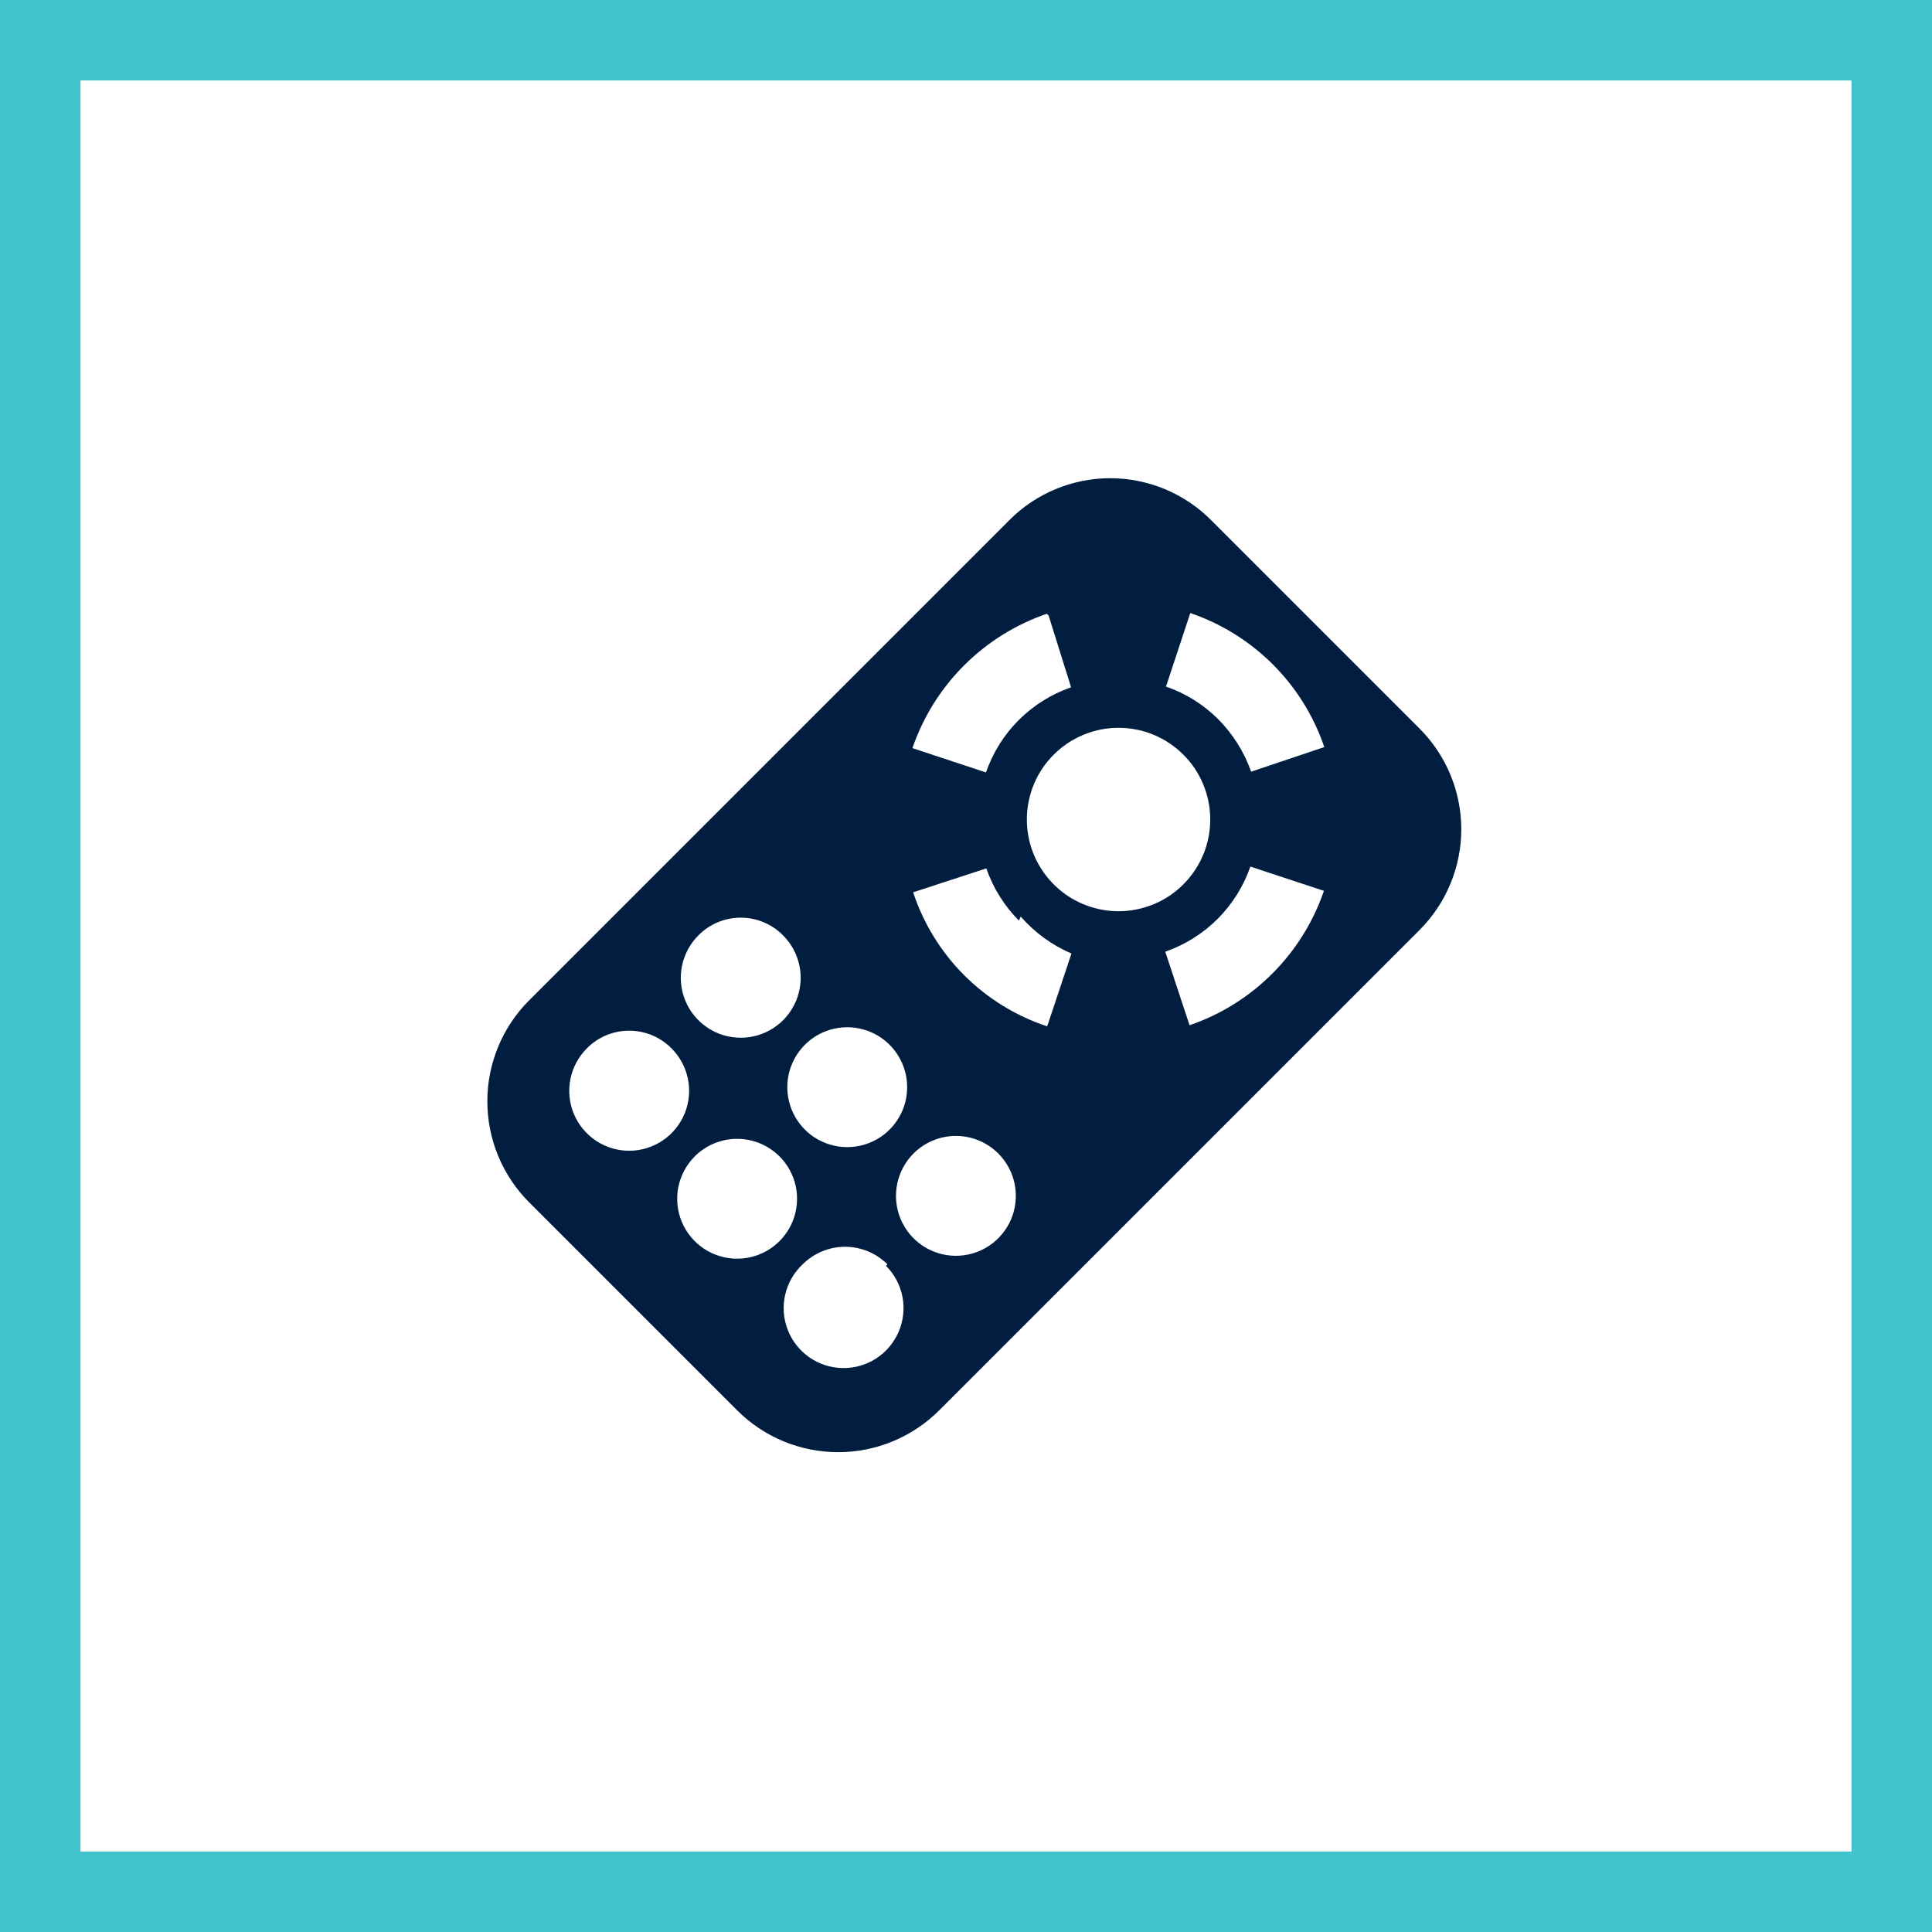
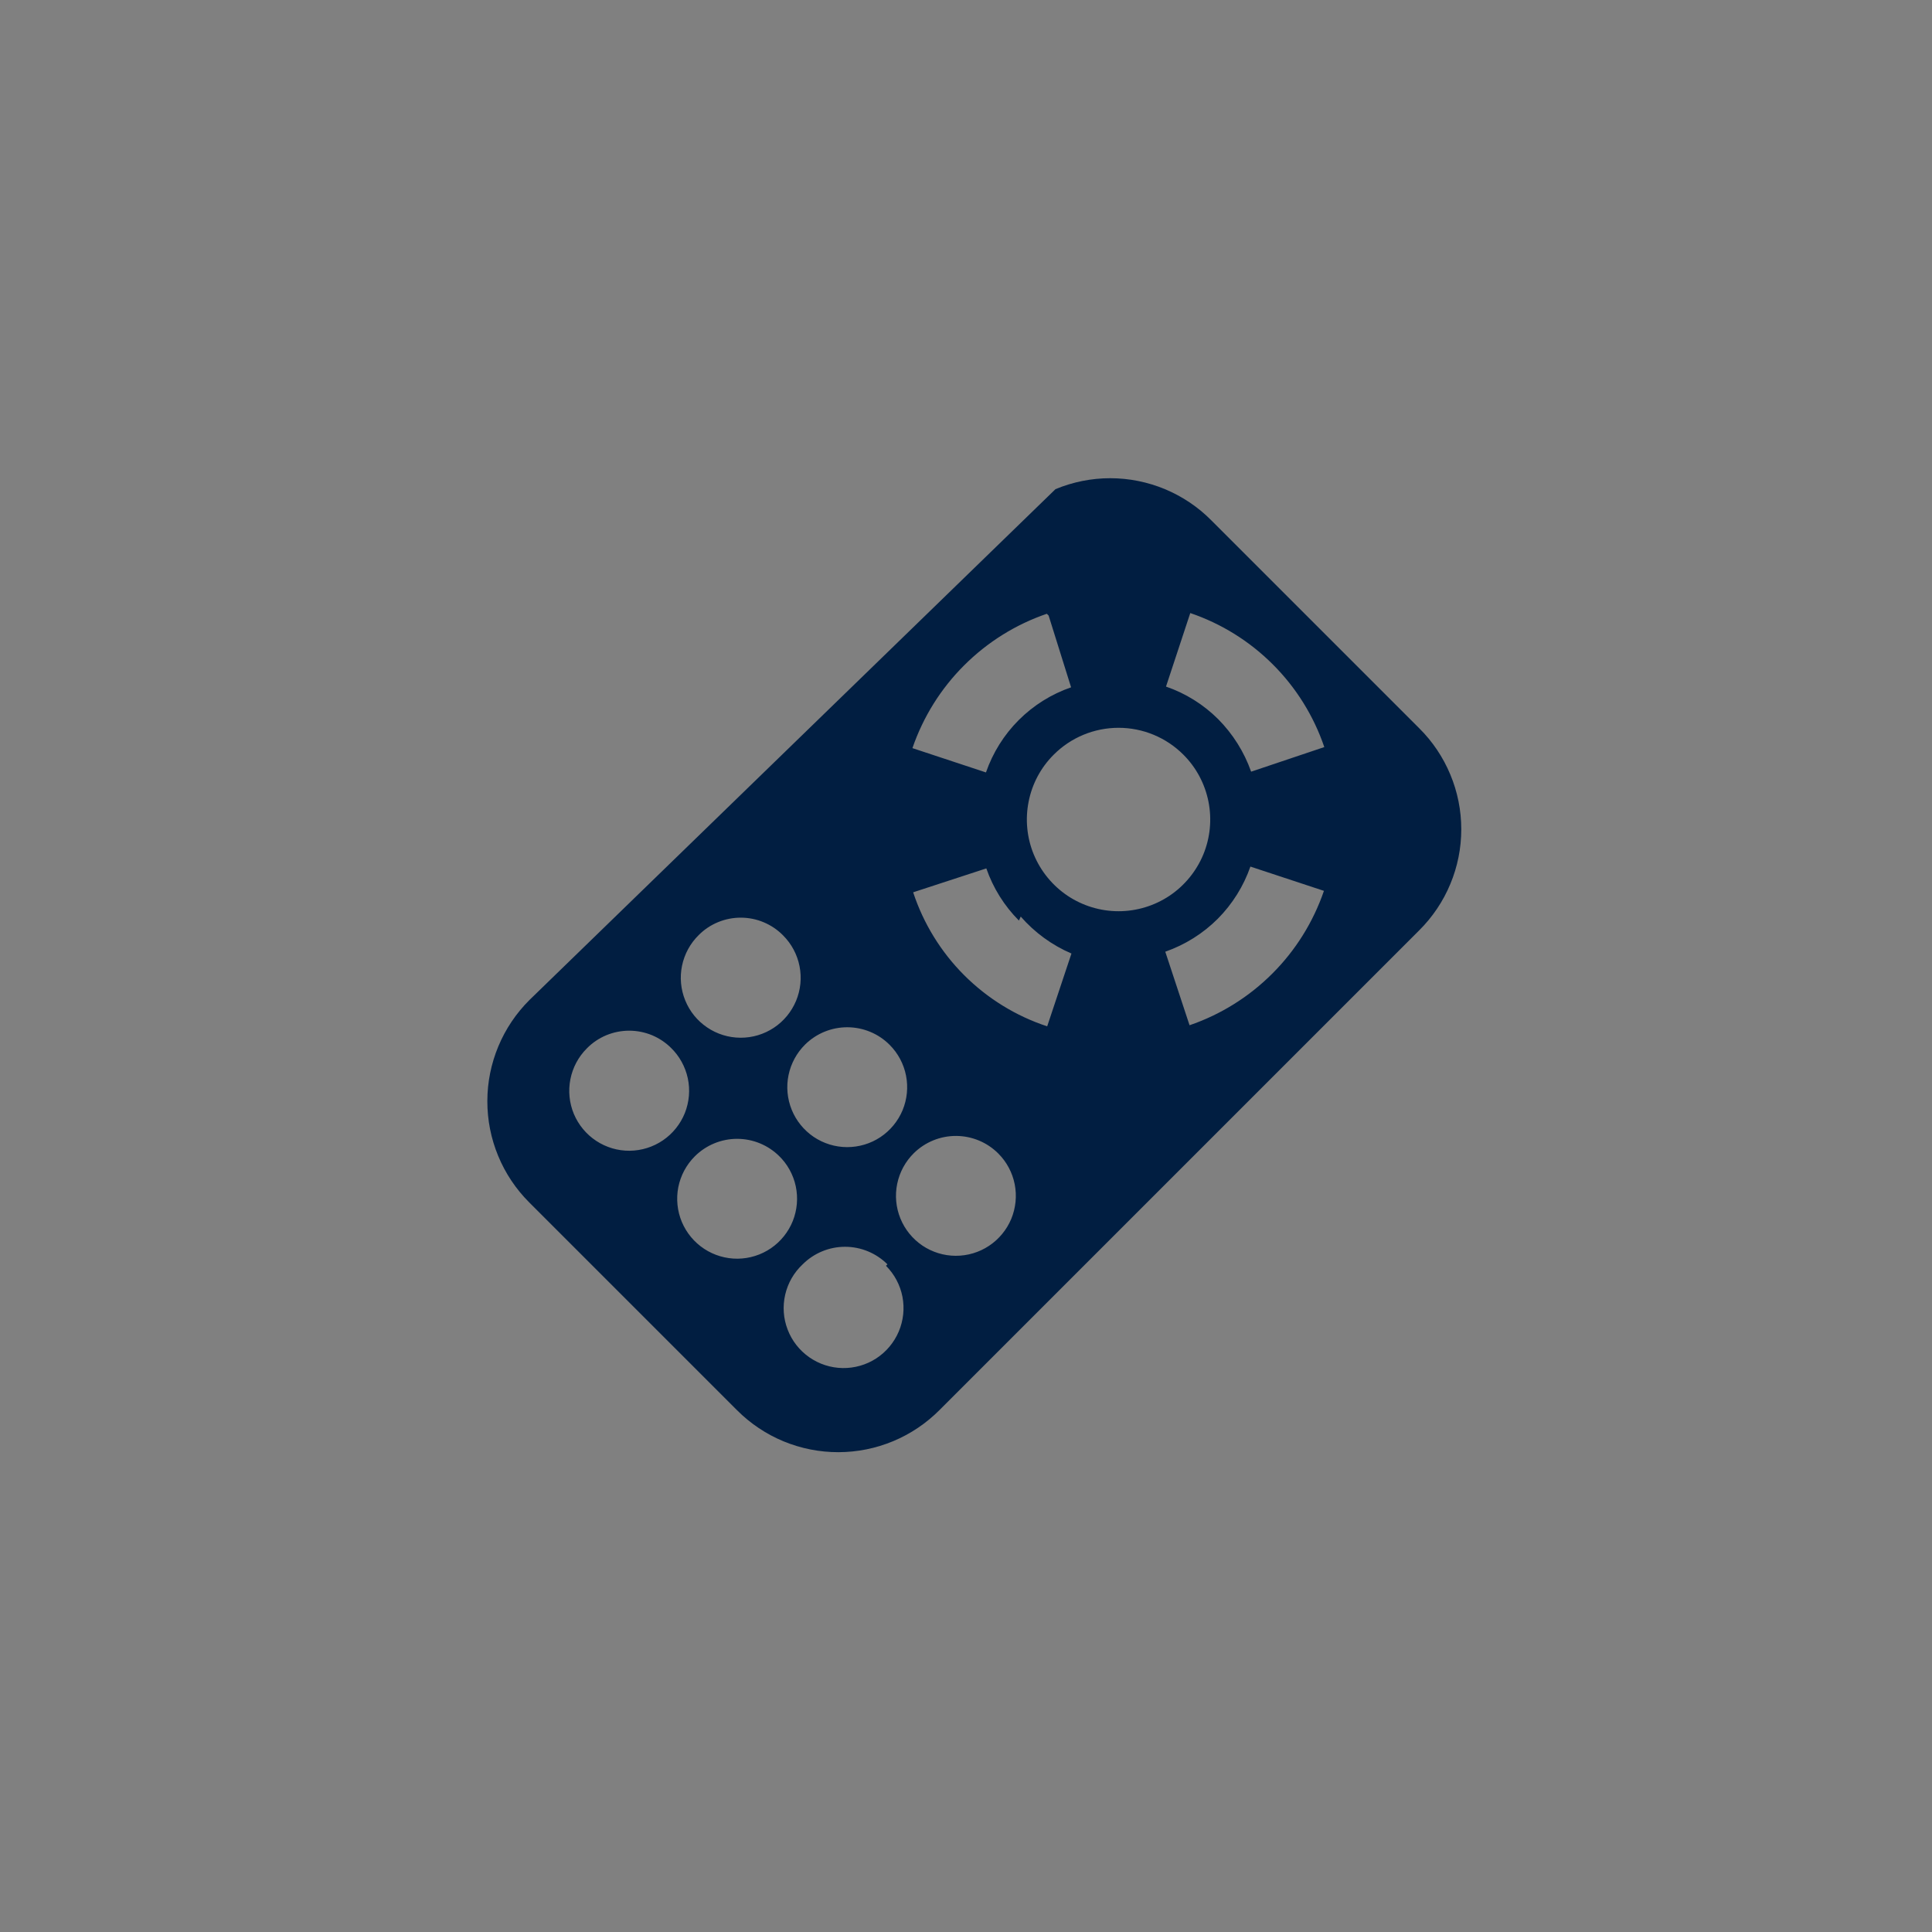
<svg xmlns="http://www.w3.org/2000/svg" width="48" height="48" viewBox="0 0 48 48" fill="none">
  <rect x="0" y="0" width="48" height="48" fill="#808080" stroke="none" />
-   <path d="M1 1H47V47H1V1Z" fill="white" stroke="#41C2CC" stroke-width="2" />
-   <path d="M13.157 24.842C12.825 25.172 12.562 25.563 12.382 25.994C12.202 26.426 12.108 26.888 12.108 27.356C12.107 27.823 12.198 28.286 12.377 28.718C12.555 29.15 12.817 29.542 13.148 29.873L18.314 35.039C18.644 35.369 19.036 35.631 19.468 35.81C19.9 35.988 20.363 36.08 20.831 36.079C21.298 36.078 21.761 35.985 22.192 35.805C22.623 35.625 23.015 35.361 23.344 35.03L35.26 23.114C35.591 22.785 35.854 22.394 36.033 21.963C36.213 21.532 36.305 21.07 36.305 20.603C36.305 20.137 36.213 19.674 36.033 19.244C35.854 18.813 35.591 18.421 35.26 18.093L30.094 12.927C29.765 12.595 29.374 12.333 28.943 12.153C28.512 11.974 28.05 11.881 27.583 11.881C27.116 11.881 26.654 11.974 26.223 12.153C25.792 12.333 25.401 12.595 25.072 12.927L13.157 24.842ZM24.802 28.658C25.011 28.867 25.153 29.133 25.21 29.422C25.267 29.711 25.237 30.011 25.124 30.284C25.01 30.556 24.818 30.789 24.572 30.952C24.327 31.115 24.038 31.201 23.743 31.2C23.448 31.199 23.16 31.11 22.915 30.945C22.671 30.779 22.481 30.545 22.37 30.272C22.259 29.999 22.231 29.698 22.291 29.41C22.351 29.12 22.495 28.856 22.705 28.649C22.985 28.374 23.363 28.22 23.756 28.222C24.148 28.224 24.524 28.38 24.802 28.658V28.658ZM22.102 25.958C22.311 26.167 22.453 26.433 22.51 26.722C22.567 27.012 22.537 27.311 22.424 27.584C22.31 27.856 22.118 28.089 21.873 28.252C21.627 28.415 21.338 28.501 21.043 28.5C20.748 28.499 20.46 28.41 20.215 28.245C19.971 28.079 19.781 27.845 19.67 27.572C19.559 27.299 19.531 26.998 19.591 26.71C19.651 26.421 19.795 26.156 20.005 25.949C20.285 25.674 20.663 25.52 21.056 25.522C21.448 25.524 21.825 25.68 22.102 25.958V25.958ZM29.401 18.75C29.72 19.068 29.936 19.474 30.024 19.916C30.112 20.358 30.067 20.816 29.895 21.232C29.722 21.648 29.43 22.004 29.056 22.255C28.681 22.505 28.241 22.639 27.79 22.639C27.339 22.639 26.899 22.505 26.524 22.255C26.15 22.004 25.858 21.648 25.685 21.232C25.513 20.816 25.468 20.358 25.556 19.916C25.643 19.474 25.86 19.068 26.179 18.75C26.606 18.322 27.186 18.082 27.79 18.082C28.394 18.082 28.974 18.322 29.401 18.75V18.75ZM22.012 31.448C22.222 31.658 22.364 31.925 22.421 32.217C22.477 32.508 22.445 32.809 22.329 33.082C22.213 33.355 22.018 33.588 21.77 33.749C21.521 33.911 21.229 33.994 20.933 33.989C20.636 33.984 20.348 33.89 20.105 33.72C19.862 33.55 19.675 33.311 19.569 33.034C19.462 32.757 19.441 32.455 19.508 32.166C19.574 31.877 19.726 31.614 19.942 31.412C20.222 31.133 20.6 30.976 20.995 30.976C21.39 30.976 21.769 31.133 22.048 31.412L22.012 31.448ZM19.348 28.712C19.561 28.917 19.708 29.181 19.77 29.47C19.832 29.759 19.806 30.06 19.697 30.335C19.587 30.609 19.398 30.845 19.154 31.012C18.91 31.179 18.622 31.269 18.326 31.272C18.031 31.274 17.741 31.189 17.494 31.026C17.248 30.864 17.055 30.631 16.94 30.359C16.826 30.086 16.796 29.786 16.852 29.496C16.91 29.206 17.052 28.939 17.261 28.73C17.54 28.451 17.919 28.294 18.314 28.294C18.708 28.294 19.087 28.451 19.366 28.73L19.348 28.712ZM19.456 23.24C19.665 23.449 19.807 23.715 19.864 24.004C19.922 24.294 19.891 24.594 19.778 24.866C19.664 25.138 19.473 25.371 19.227 25.534C18.981 25.697 18.692 25.784 18.397 25.782C18.102 25.781 17.814 25.692 17.57 25.527C17.325 25.362 17.135 25.128 17.024 24.854C16.913 24.581 16.885 24.281 16.945 23.992C17.005 23.703 17.149 23.438 17.36 23.231C17.497 23.093 17.661 22.984 17.841 22.91C18.022 22.836 18.215 22.798 18.41 22.799C18.605 22.8 18.798 22.839 18.977 22.915C19.157 22.991 19.32 23.101 19.456 23.24V23.24ZM16.667 26.03C16.879 26.235 17.026 26.5 17.088 26.789C17.15 27.078 17.124 27.378 17.015 27.653C16.905 27.927 16.716 28.163 16.472 28.33C16.228 28.497 15.94 28.587 15.645 28.59C15.349 28.593 15.059 28.507 14.812 28.344C14.566 28.182 14.373 27.949 14.258 27.677C14.144 27.404 14.114 27.104 14.171 26.814C14.228 26.524 14.37 26.257 14.579 26.048C14.716 25.908 14.88 25.797 15.061 25.721C15.242 25.646 15.436 25.607 15.632 25.607C15.828 25.607 16.022 25.646 16.203 25.721C16.383 25.797 16.547 25.908 16.685 26.048L16.667 26.03ZM30.265 17.867C29.9 17.503 29.457 17.226 28.969 17.058L29.572 15.231C30.345 15.494 31.047 15.931 31.624 16.508C32.202 17.085 32.639 17.788 32.902 18.561L31.084 19.172C30.911 18.682 30.631 18.236 30.265 17.867V17.867ZM25.36 22.772C25.706 23.169 26.137 23.483 26.62 23.69L26.017 25.499C25.24 25.243 24.535 24.808 23.956 24.23C23.378 23.652 22.943 22.946 22.687 22.169L24.505 21.575C24.674 22.063 24.951 22.506 25.315 22.871L25.36 22.772ZM30.256 22.826C30.619 22.46 30.896 22.017 31.066 21.53L32.893 22.133C32.627 22.907 32.189 23.611 31.61 24.189C31.031 24.768 30.328 25.207 29.554 25.472L28.951 23.645C29.442 23.473 29.888 23.194 30.256 22.826V22.826ZM26.053 15.294L26.611 17.076C26.122 17.245 25.677 17.523 25.31 17.89C24.944 18.256 24.666 18.701 24.496 19.191L22.669 18.587C22.935 17.813 23.373 17.11 23.952 16.532C24.531 15.953 25.234 15.514 26.008 15.249" fill="#011E41" />
+   <path d="M13.157 24.842C12.825 25.172 12.562 25.563 12.382 25.994C12.202 26.426 12.108 26.888 12.108 27.356C12.107 27.823 12.198 28.286 12.377 28.718C12.555 29.15 12.817 29.542 13.148 29.873L18.314 35.039C18.644 35.369 19.036 35.631 19.468 35.81C19.9 35.988 20.363 36.08 20.831 36.079C21.298 36.078 21.761 35.985 22.192 35.805C22.623 35.625 23.015 35.361 23.344 35.03L35.26 23.114C35.591 22.785 35.854 22.394 36.033 21.963C36.213 21.532 36.305 21.07 36.305 20.603C36.305 20.137 36.213 19.674 36.033 19.244C35.854 18.813 35.591 18.421 35.26 18.093L30.094 12.927C29.765 12.595 29.374 12.333 28.943 12.153C28.512 11.974 28.05 11.881 27.583 11.881C27.116 11.881 26.654 11.974 26.223 12.153L13.157 24.842ZM24.802 28.658C25.011 28.867 25.153 29.133 25.21 29.422C25.267 29.711 25.237 30.011 25.124 30.284C25.01 30.556 24.818 30.789 24.572 30.952C24.327 31.115 24.038 31.201 23.743 31.2C23.448 31.199 23.16 31.11 22.915 30.945C22.671 30.779 22.481 30.545 22.37 30.272C22.259 29.999 22.231 29.698 22.291 29.41C22.351 29.12 22.495 28.856 22.705 28.649C22.985 28.374 23.363 28.22 23.756 28.222C24.148 28.224 24.524 28.38 24.802 28.658V28.658ZM22.102 25.958C22.311 26.167 22.453 26.433 22.51 26.722C22.567 27.012 22.537 27.311 22.424 27.584C22.31 27.856 22.118 28.089 21.873 28.252C21.627 28.415 21.338 28.501 21.043 28.5C20.748 28.499 20.46 28.41 20.215 28.245C19.971 28.079 19.781 27.845 19.67 27.572C19.559 27.299 19.531 26.998 19.591 26.71C19.651 26.421 19.795 26.156 20.005 25.949C20.285 25.674 20.663 25.52 21.056 25.522C21.448 25.524 21.825 25.68 22.102 25.958V25.958ZM29.401 18.75C29.72 19.068 29.936 19.474 30.024 19.916C30.112 20.358 30.067 20.816 29.895 21.232C29.722 21.648 29.43 22.004 29.056 22.255C28.681 22.505 28.241 22.639 27.79 22.639C27.339 22.639 26.899 22.505 26.524 22.255C26.15 22.004 25.858 21.648 25.685 21.232C25.513 20.816 25.468 20.358 25.556 19.916C25.643 19.474 25.86 19.068 26.179 18.75C26.606 18.322 27.186 18.082 27.79 18.082C28.394 18.082 28.974 18.322 29.401 18.75V18.75ZM22.012 31.448C22.222 31.658 22.364 31.925 22.421 32.217C22.477 32.508 22.445 32.809 22.329 33.082C22.213 33.355 22.018 33.588 21.77 33.749C21.521 33.911 21.229 33.994 20.933 33.989C20.636 33.984 20.348 33.89 20.105 33.72C19.862 33.55 19.675 33.311 19.569 33.034C19.462 32.757 19.441 32.455 19.508 32.166C19.574 31.877 19.726 31.614 19.942 31.412C20.222 31.133 20.6 30.976 20.995 30.976C21.39 30.976 21.769 31.133 22.048 31.412L22.012 31.448ZM19.348 28.712C19.561 28.917 19.708 29.181 19.77 29.47C19.832 29.759 19.806 30.06 19.697 30.335C19.587 30.609 19.398 30.845 19.154 31.012C18.91 31.179 18.622 31.269 18.326 31.272C18.031 31.274 17.741 31.189 17.494 31.026C17.248 30.864 17.055 30.631 16.94 30.359C16.826 30.086 16.796 29.786 16.852 29.496C16.91 29.206 17.052 28.939 17.261 28.73C17.54 28.451 17.919 28.294 18.314 28.294C18.708 28.294 19.087 28.451 19.366 28.73L19.348 28.712ZM19.456 23.24C19.665 23.449 19.807 23.715 19.864 24.004C19.922 24.294 19.891 24.594 19.778 24.866C19.664 25.138 19.473 25.371 19.227 25.534C18.981 25.697 18.692 25.784 18.397 25.782C18.102 25.781 17.814 25.692 17.57 25.527C17.325 25.362 17.135 25.128 17.024 24.854C16.913 24.581 16.885 24.281 16.945 23.992C17.005 23.703 17.149 23.438 17.36 23.231C17.497 23.093 17.661 22.984 17.841 22.91C18.022 22.836 18.215 22.798 18.41 22.799C18.605 22.8 18.798 22.839 18.977 22.915C19.157 22.991 19.32 23.101 19.456 23.24V23.24ZM16.667 26.03C16.879 26.235 17.026 26.5 17.088 26.789C17.15 27.078 17.124 27.378 17.015 27.653C16.905 27.927 16.716 28.163 16.472 28.33C16.228 28.497 15.94 28.587 15.645 28.59C15.349 28.593 15.059 28.507 14.812 28.344C14.566 28.182 14.373 27.949 14.258 27.677C14.144 27.404 14.114 27.104 14.171 26.814C14.228 26.524 14.37 26.257 14.579 26.048C14.716 25.908 14.88 25.797 15.061 25.721C15.242 25.646 15.436 25.607 15.632 25.607C15.828 25.607 16.022 25.646 16.203 25.721C16.383 25.797 16.547 25.908 16.685 26.048L16.667 26.03ZM30.265 17.867C29.9 17.503 29.457 17.226 28.969 17.058L29.572 15.231C30.345 15.494 31.047 15.931 31.624 16.508C32.202 17.085 32.639 17.788 32.902 18.561L31.084 19.172C30.911 18.682 30.631 18.236 30.265 17.867V17.867ZM25.36 22.772C25.706 23.169 26.137 23.483 26.62 23.69L26.017 25.499C25.24 25.243 24.535 24.808 23.956 24.23C23.378 23.652 22.943 22.946 22.687 22.169L24.505 21.575C24.674 22.063 24.951 22.506 25.315 22.871L25.36 22.772ZM30.256 22.826C30.619 22.46 30.896 22.017 31.066 21.53L32.893 22.133C32.627 22.907 32.189 23.611 31.61 24.189C31.031 24.768 30.328 25.207 29.554 25.472L28.951 23.645C29.442 23.473 29.888 23.194 30.256 22.826V22.826ZM26.053 15.294L26.611 17.076C26.122 17.245 25.677 17.523 25.31 17.89C24.944 18.256 24.666 18.701 24.496 19.191L22.669 18.587C22.935 17.813 23.373 17.11 23.952 16.532C24.531 15.953 25.234 15.514 26.008 15.249" fill="#011E41" />
</svg>